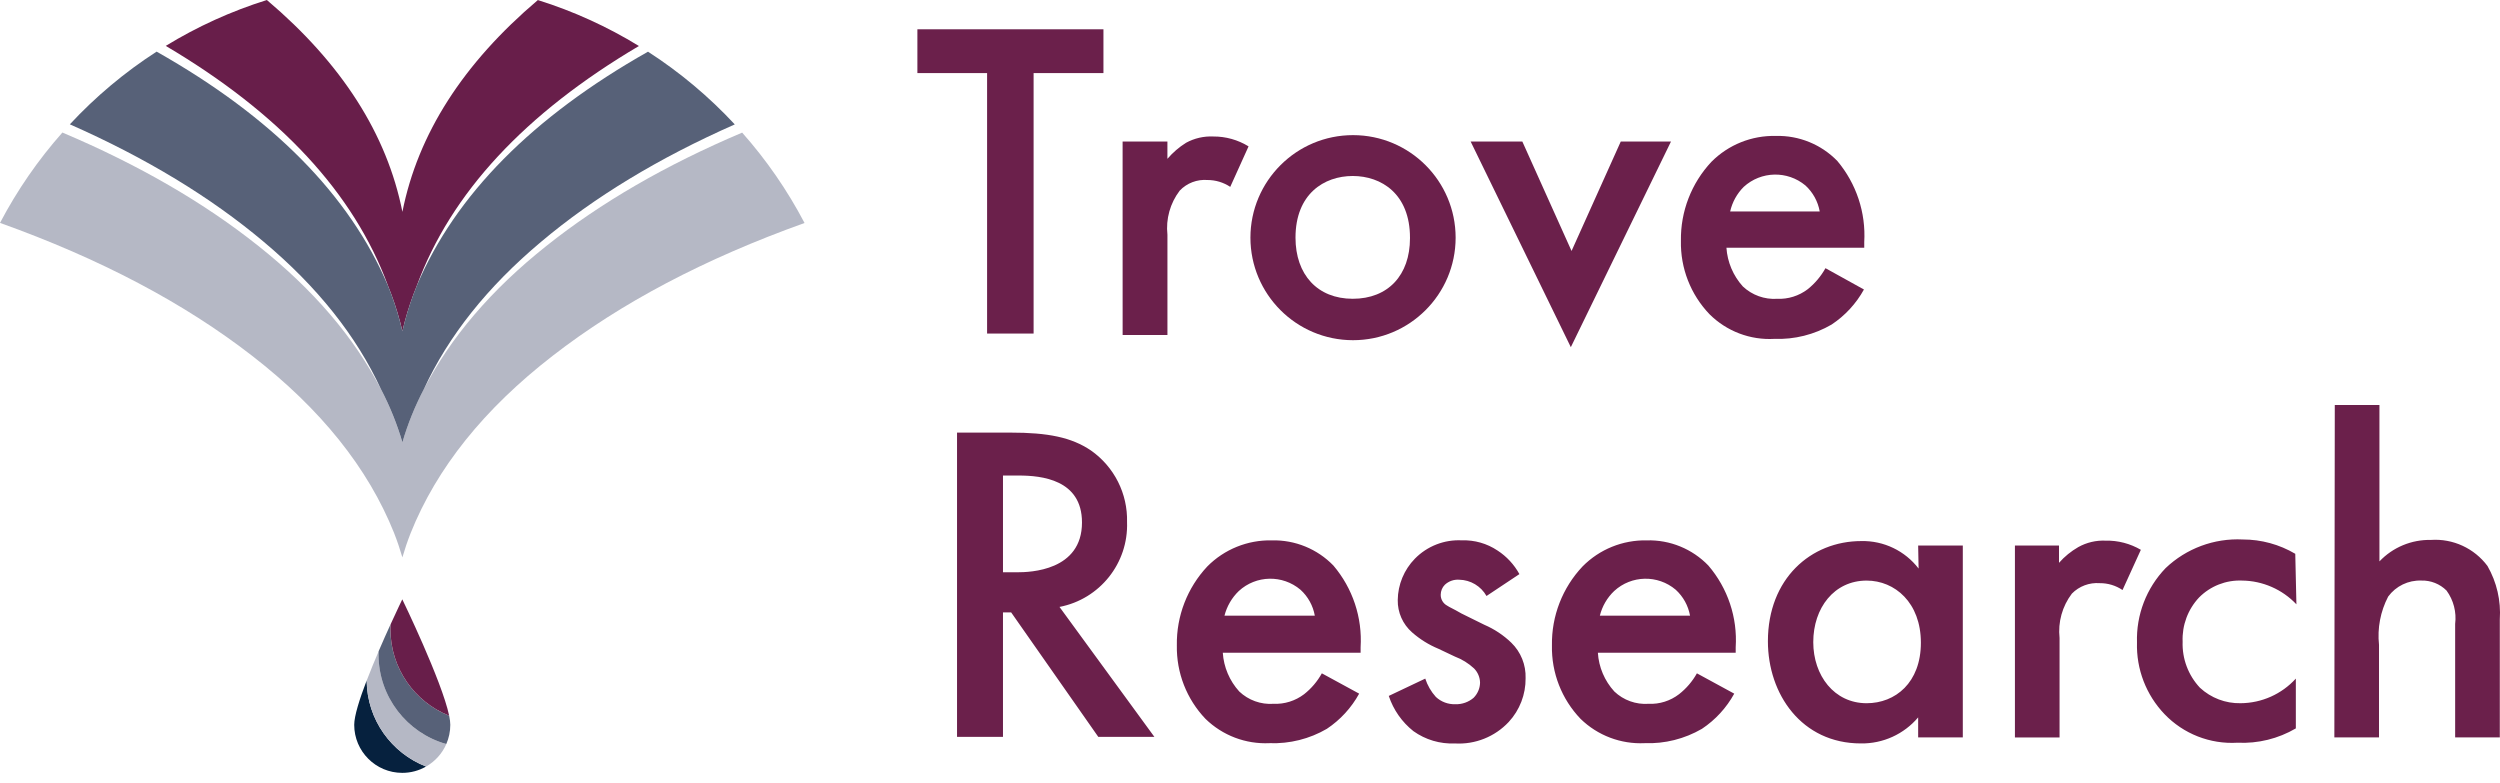
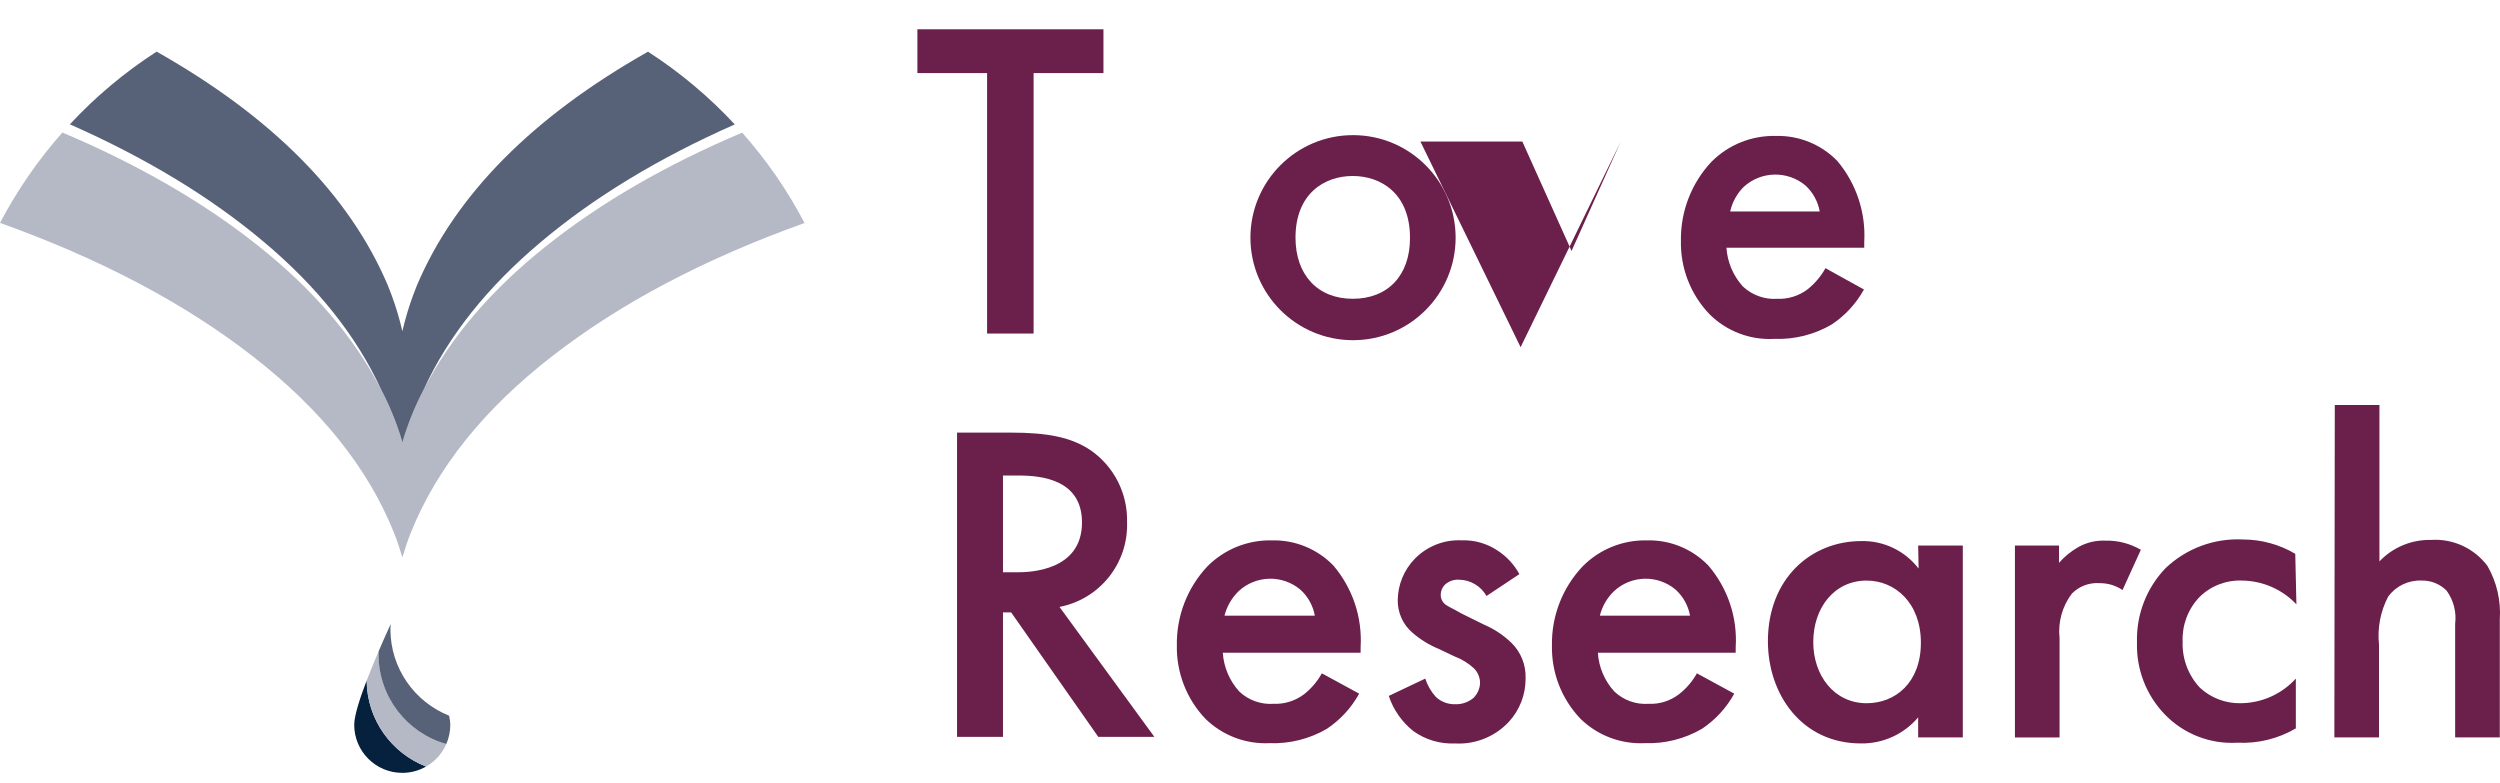
<svg xmlns="http://www.w3.org/2000/svg" fill="none" height="52" viewBox="0 0 166 52" width="166">
  <path d="m24.345 45.19c-.472 1.232-.825 2.352-.825 2.938 0 1.761 1.429 3.19 3.19 3.19.576 0 1.115-.153 1.581-.42-2.292-.89-3.921-3.107-3.945-5.708z" fill="#06213e" />
  <path d="m29.636 49.405c-2.596-.734-4.499-3.119-4.499-5.95 0-.068.003-.14.008-.215-.276.642-.552 1.311-.797 1.951.024 2.602 1.653 4.818 3.945 5.708.593-.34 1.067-.863 1.343-1.494z" fill="#b5b8c5" />
  <path d="m29.823 47.523c-2.284-.909-3.899-3.139-3.899-5.747 0-.104.006-.217.017-.338-.243.531-.52 1.151-.799 1.801-.005.075-.008.148-.008.215 0 2.832 1.903 5.217 4.499 5.95.171-.391.267-.822.267-1.278 0-.163-.028-.368-.077-.605z" fill="#576178" />
-   <path d="m29.825 47.522c-.487-2.318-3.113-7.726-3.113-7.726s-.326.671-.769 1.642c-.011.12-.017.234-.017.338 0 2.608 1.615 4.838 3.899 5.747z" fill="#681e4a" />
-   <path d="m25.75 18.941c.087.211.168.423.247.636.295.796.535 1.601.722 2.416.187-.815.427-1.619.722-2.416.079-.212.16-.425.247-.635 2.247-6.114 7.16-11.41 14.736-15.888-2.083-1.277-4.333-2.306-6.71-3.05-4.972 4.215-7.968 8.901-8.994 14.062-1.026-5.162-4.024-9.85-8.999-14.066-2.378.742-4.63 1.772-6.715 3.047 7.581 4.479 12.497 9.778 14.745 15.893z" fill="#681e4a" />
  <path d="m26.169 35.397c.21.534.392 1.072.549 1.613.157-.542.339-1.08.549-1.613 1.727-4.317 4.87-8.24 9.428-11.77 4.513-3.504 10.086-6.444 16.726-8.82-1.137-2.17-2.531-4.184-4.142-6.002-5.067 2.147-9.402 4.656-13.004 7.529-3.645 2.896-6.355 6.062-8.132 9.504-.602 1.155-1.076 2.334-1.426 3.534-.349-1.201-.823-2.379-1.426-3.534-1.777-3.442-4.487-6.608-8.132-9.504-3.606-2.875-7.945-5.387-13.017-7.534-1.609 1.817-3.003 3.831-4.142 6.001 6.646 2.377 12.225 5.319 16.741 8.825 4.558 3.531 7.701 7.453 9.428 11.77z" fill="#b5b8c5" />
  <path d="m43.027 3.432c-7.676 4.34-12.79 9.51-15.34 15.509-.087.211-.168.423-.247.636-.295.796-.535 1.601-.722 2.416-.187-.815-.427-1.619-.722-2.416-.079-.212-.16-.424-.247-.635-2.551-6.001-7.668-11.173-15.349-15.514-2.118 1.365-4.053 2.989-5.762 4.827 5.064 2.235 9.357 4.839 12.886 7.811 3.553 2.984 6.144 6.242 7.77 9.771.602 1.155 1.076 2.334 1.426 3.534.349-1.2.823-2.379 1.426-3.534 1.625-3.53 4.216-6.787 7.77-9.771 3.525-2.97 7.815-5.572 12.873-7.806-1.708-1.837-3.642-3.461-5.759-4.827z" fill="#576178" />
  <g fill="#6b204b">
    <path d="m68.631 4.853v17.295h-3.088v-17.295h-4.628v-2.908h12.354v2.908z" />
-     <path d="m74.541 9.396h2.975v1.15c.356-.415.772-.774 1.235-1.064.555-.304 1.183-.449 1.815-.419.825-.005 1.635.223 2.338.656l-1.216 2.689c-.447-.297-.973-.456-1.51-.456-.689-.054-1.366.203-1.843.703-.639.837-.932 1.889-.817 2.936v6.652h-2.975z" />
    <path d="m96.654 15.781c-.003 3.763-3.056 6.811-6.818 6.808-3.76-.003-6.805-3.05-6.808-6.808.003-3.763 3.056-6.811 6.818-6.808 3.76.003 6.805 3.05 6.808 6.808zm-3.031 0c0-2.908-1.901-4.095-3.801-4.095s-3.801 1.188-3.801 4.095c0 2.451 1.454 4.058 3.801 4.058 2.347 0 3.801-1.568 3.801-4.019z" />
-     <path d="m101.082 9.396 3.269 7.269 3.269-7.269h3.335l-6.652 13.656-6.653-13.656h3.431z" />
+     <path d="m101.082 9.396 3.269 7.269 3.269-7.269l-6.652 13.656-6.653-13.656h3.431z" />
    <path d="m123.766 19.222c-.518.938-1.255 1.737-2.147 2.328-1.151.671-2.469 1-3.801.951-1.603.092-3.167-.503-4.305-1.635-1.255-1.309-1.938-3.062-1.9-4.875-.031-1.945.695-3.826 2.024-5.245 1.129-1.136 2.675-1.757 4.276-1.72 1.534-.041 3.016.562 4.086 1.663 1.263 1.502 1.902 3.43 1.787 5.389v.37h-9.151c.064.957.449 1.864 1.093 2.575.612.574 1.433.87 2.27.818.732.032 1.452-.194 2.034-.637.48-.385.88-.859 1.179-1.397l2.556 1.416zm-2.936-5.179c-.118-.665-.452-1.273-.951-1.73-1.197-.996-2.946-.956-4.095.095-.449.449-.762 1.015-.902 1.635z" />
    <path d="m67.11 28.725c2.451 0 4.029.304 5.331 1.188 1.544 1.082 2.443 2.866 2.395 4.752.097 2.727-1.807 5.117-4.485 5.635l6.301 8.629h-3.725l-5.787-8.267h-.542v8.267h-3.051v-20.203h3.563zm-.513 9.274h.951c.846 0 4.296-.095 4.296-3.307 0-2.851-2.689-3.117-4.21-3.117h-1.036v6.424zm23.652 8.058c-.516.941-1.254 1.744-2.147 2.338-1.151.671-2.469 1-3.801.951-1.582.076-3.124-.509-4.257-1.615-1.251-1.311-1.934-3.063-1.901-4.875-.033-1.945.694-3.827 2.024-5.245 1.13-1.141 2.68-1.766 4.286-1.73 1.536-.038 3.018.568 4.086 1.672 1.28 1.508 1.928 3.451 1.806 5.426v.361h-9.151c.062.958.447 1.865 1.093 2.575.609.579 1.434.875 2.271.818.732.032 1.451-.194 2.034-.637.482-.379.882-.851 1.179-1.387l2.48 1.35zm-2.946-5.179c-.118-.662-.452-1.268-.951-1.72-1.192-1.007-2.947-.971-4.095.086-.463.445-.792 1.012-.951 1.635h5.997zm11.403-1.302c-.37-.657-1.06-1.069-1.815-1.083-.349-.026-.693.095-.951.333-.176.177-.275.416-.276.665-.004.302.161.581.427.723.181.123.361.181.951.522l1.52.75c.662.285 1.268.687 1.788 1.188.634.616.98 1.472.95 2.357.012 1.077-.389 2.118-1.121 2.908-.92.982-2.23 1.505-3.573 1.426-.984.043-1.954-.245-2.756-.818-.761-.603-1.329-1.416-1.635-2.338l2.423-1.15c.146.45.386.865.703 1.216.351.329.82.503 1.302.485.441.013.872-.14 1.206-.427.265-.266.418-.623.427-.998-.005-.356-.148-.697-.399-.951-.369-.343-.802-.611-1.274-.789l-1.083-.513c-.642-.265-1.236-.634-1.758-1.093-.618-.541-.966-1.327-.951-2.147.012-1.028.42-2.012 1.14-2.747.817-.833 1.952-1.276 3.117-1.216.84-.029 1.667.207 2.366.674.607.394 1.107.933 1.455 1.568l-2.186 1.454zm16.449 6.481c-.517.941-1.254 1.744-2.148 2.338-1.152.669-2.47.999-3.801.951-1.581.076-3.123-.509-4.257-1.615-1.255-1.309-1.938-3.062-1.9-4.875-.033-1.947.697-3.83 2.034-5.245 1.123-1.139 2.667-1.764 4.267-1.73 1.536-.043 3.02.565 4.086 1.672 1.288 1.504 1.94 3.45 1.814 5.426v.361h-9.151c.059.959.445 1.867 1.093 2.575.609.58 1.433.876 2.271.818.729.034 1.445-.193 2.024-.637.484-.379.888-.851 1.188-1.387l2.48 1.35zm-2.936-5.179c-.12-.662-.454-1.267-.951-1.72-1.189-1.006-2.94-.97-4.087.086-.466.443-.795 1.01-.95 1.635h5.987zm15.147-4.656h2.965v12.743h-2.965v-1.331c-.944 1.117-2.339 1.751-3.801 1.73-3.934 0-6.176-3.269-6.176-6.785 0-4.152 2.851-6.652 6.205-6.652 1.485-.032 2.897.646 3.801 1.825l-.029-1.53zm-6.965 6.414c0 2.215 1.387 4.058 3.544 4.058 1.901 0 3.602-1.359 3.602-4.019s-1.73-4.124-3.602-4.124c-2.157 0-3.544 1.815-3.544 4.086zm13.39-6.414h2.927v1.15c.367-.417.8-.769 1.282-1.046.554-.308 1.182-.456 1.815-.427.82-.018 1.63.194 2.338.608l-1.217 2.671c-.446-.301-.972-.46-1.51-.456-.69-.053-1.368.2-1.853.694-.64.841-.932 1.896-.818 2.946v6.605h-2.964v-12.743zm18.692 3.906c-.94-.994-2.243-1.564-3.612-1.578-1.065-.043-2.1.364-2.851 1.121-.745.792-1.138 1.85-1.093 2.936-.04 1.132.374 2.233 1.15 3.059.733.679 1.7 1.048 2.699 1.027 1.397-.008 2.728-.601 3.668-1.635v3.307c-1.173.687-2.519 1.018-3.877.951-1.817.109-3.589-.587-4.846-1.901-1.22-1.276-1.877-2.987-1.825-4.752-.058-1.836.627-3.617 1.901-4.941 1.375-1.308 3.226-1.995 5.122-1.901 1.226-.001 2.43.327 3.487.951l.076 3.355zm2.547-13.237h2.965v10.386c.888-.936 2.13-1.453 3.42-1.426 1.464-.098 2.877.554 3.754 1.73.617 1.075.901 2.308.818 3.544v7.84h-2.965v-7.536c.098-.784-.105-1.576-.571-2.215-.442-.442-1.047-.683-1.672-.665-.866-.033-1.692.366-2.205 1.064-.513.984-.726 2.098-.608 3.203v6.149h-2.965z" />
  </g>
</svg>